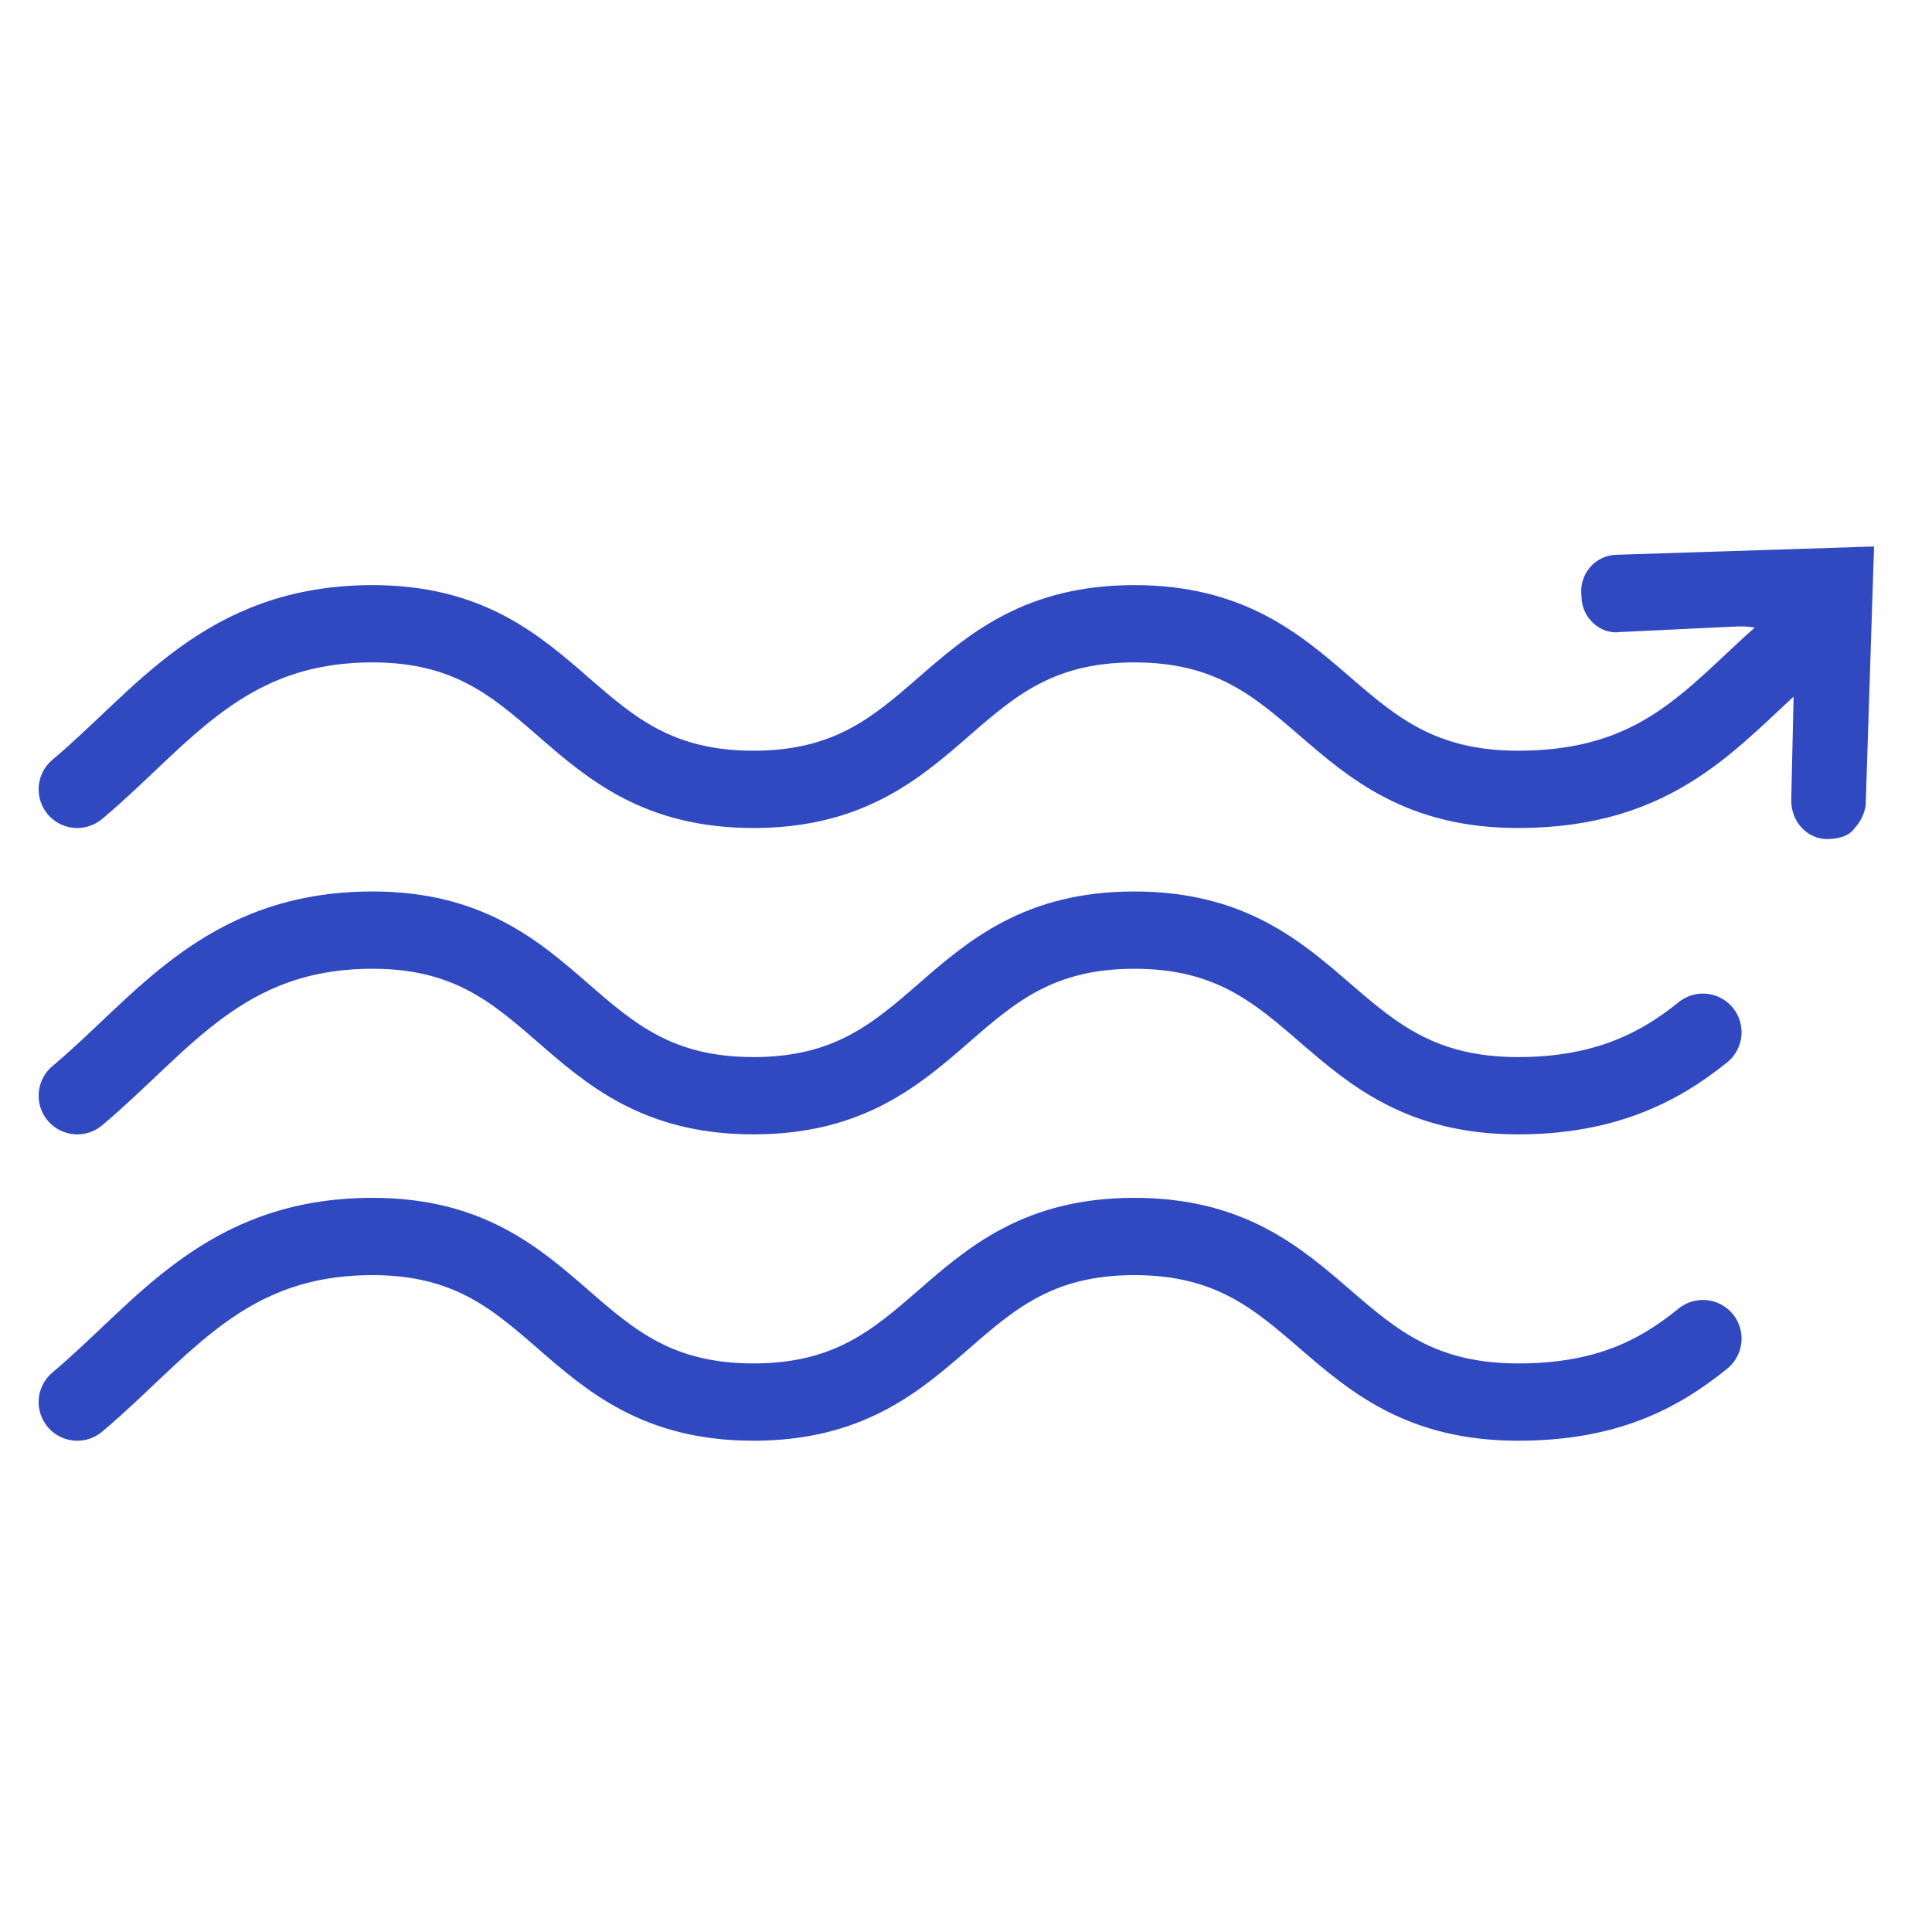
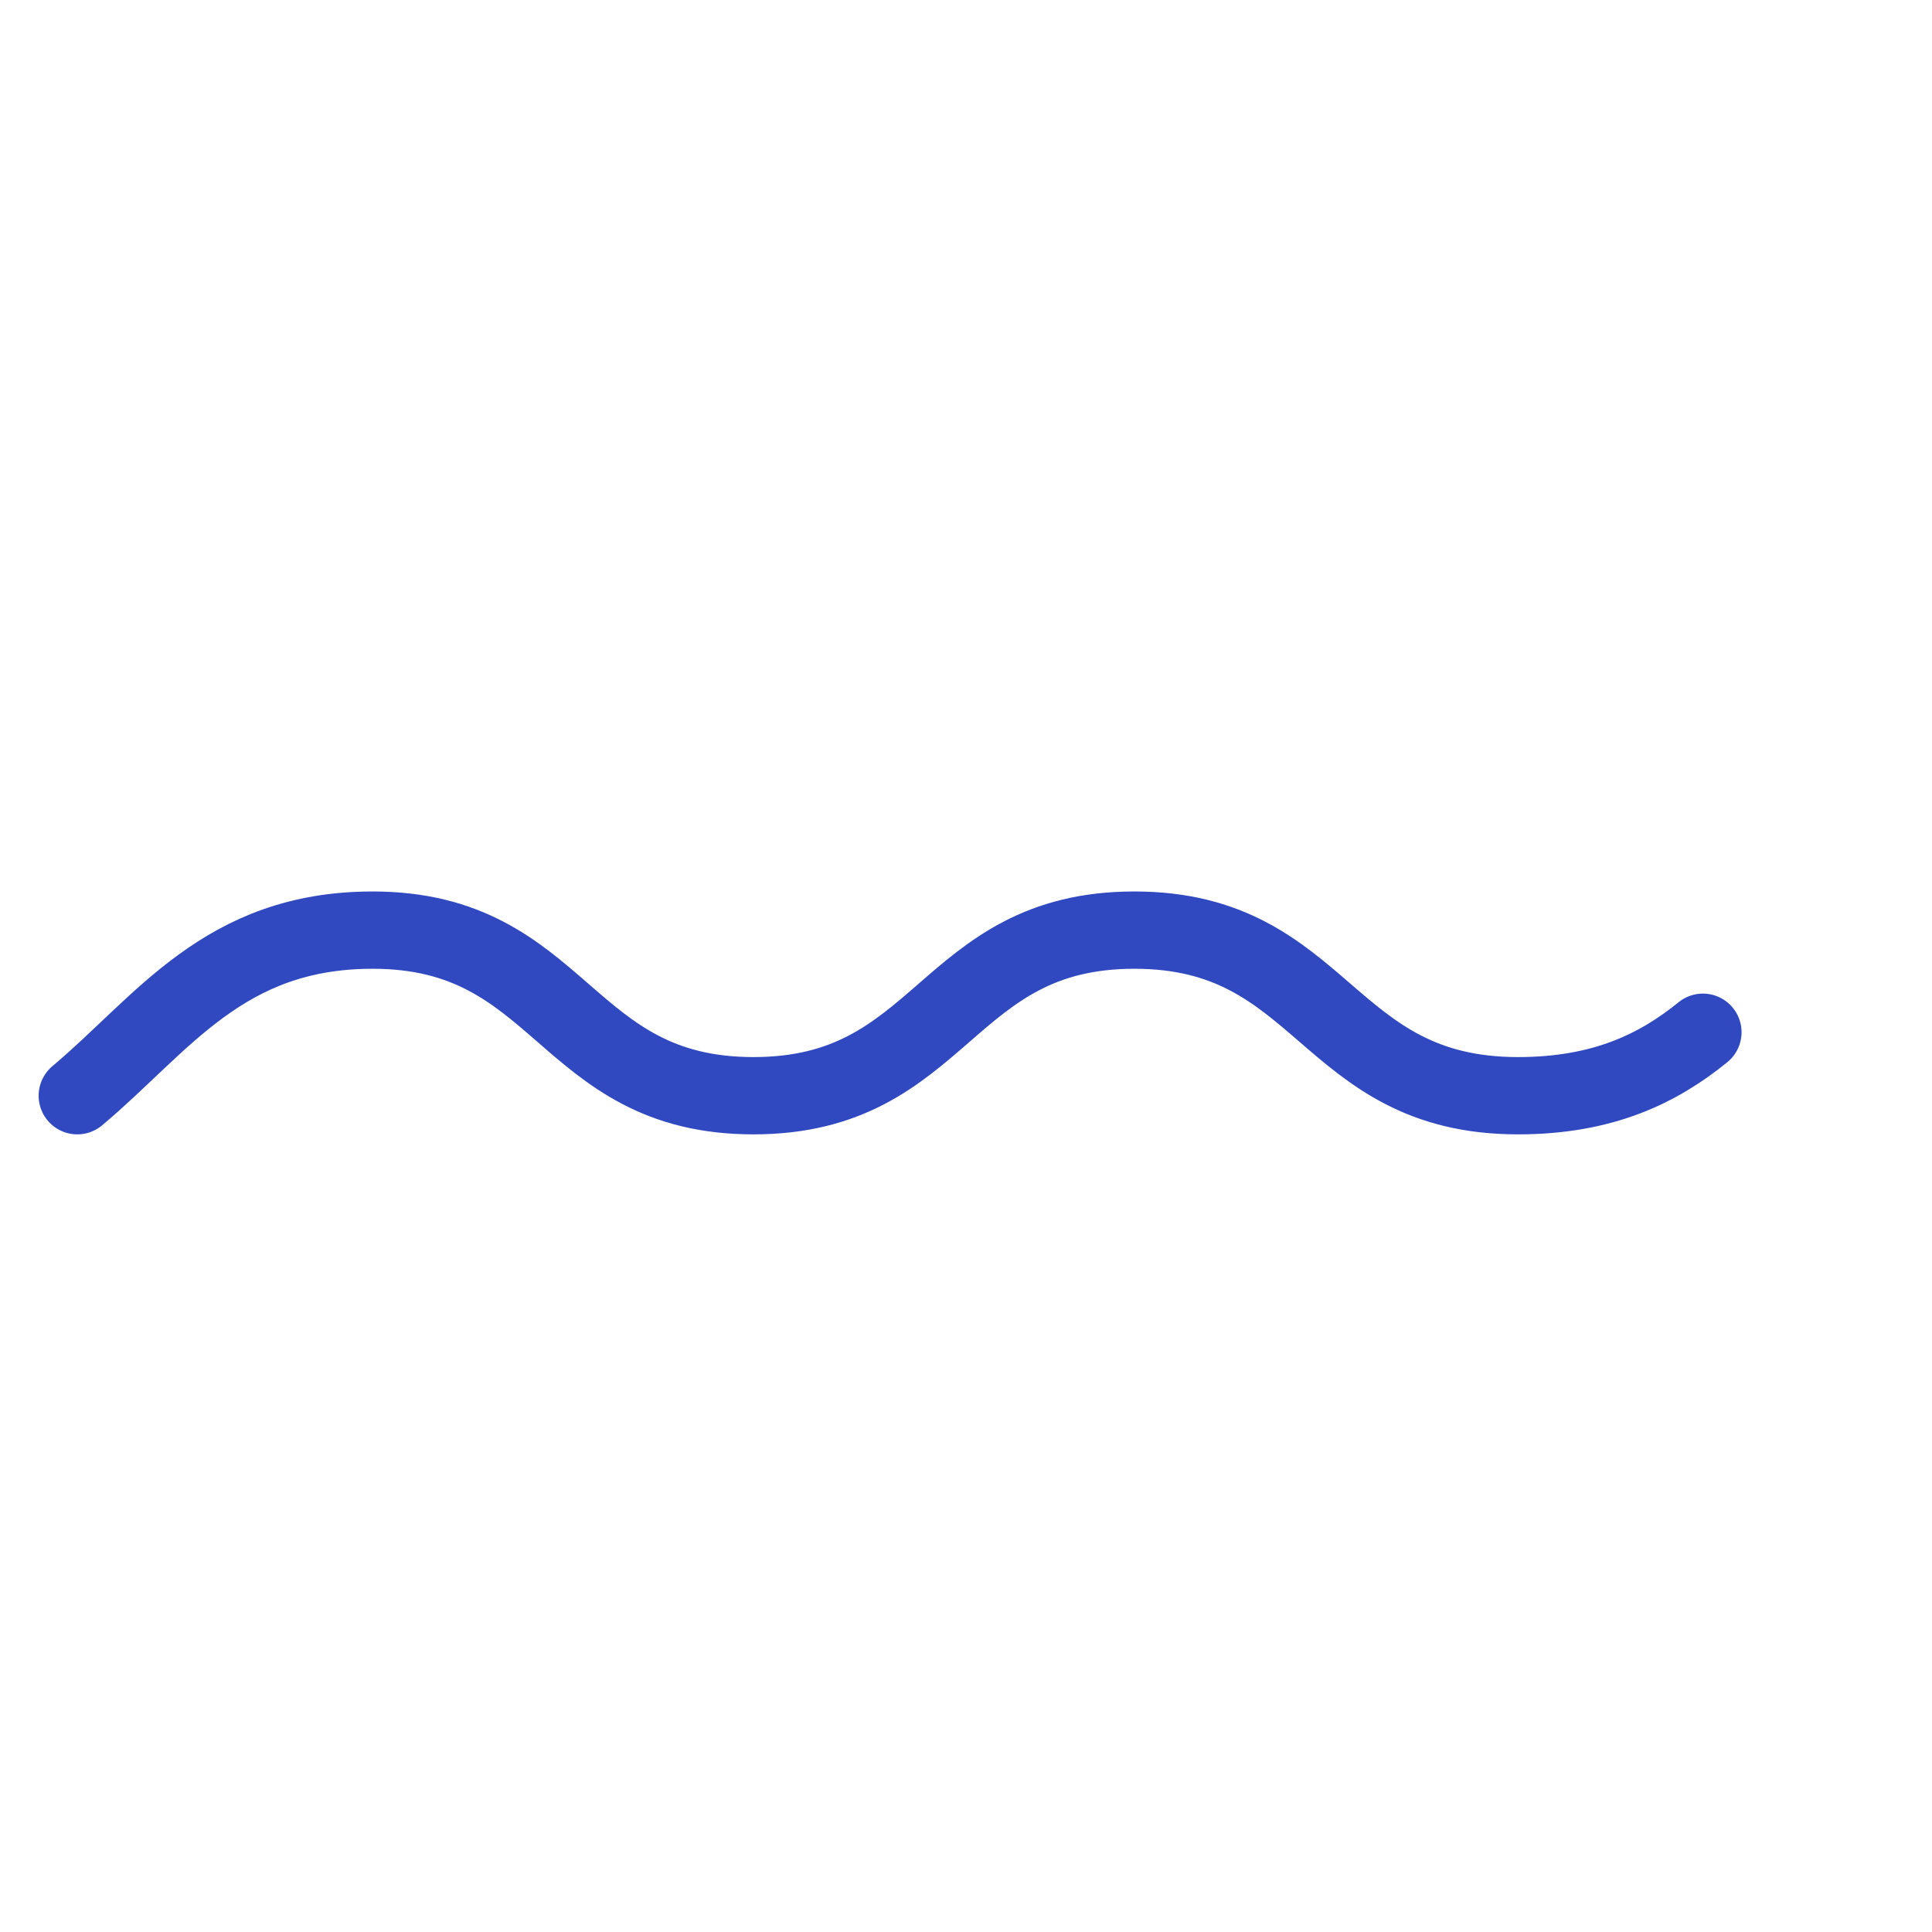
<svg xmlns="http://www.w3.org/2000/svg" version="1.1" id="Layer_1" x="0px" y="0px" viewBox="0 0 70 70" style="enable-background:new 0 0 70 70;" xml:space="preserve">
  <style type="text/css"> .st0{fill:#3048C0;} .st1{fill:none;stroke:#3048C0;stroke-width:2.8;stroke-linecap:round;stroke-miterlimit:10;} </style>
  <g>
-     <path class="st0" d="M65,24.6L64.9,29c0,0.8,0.6,1.4,1.3,1.4c0.4,0,0.8-0.1,1-0.4c0.2-0.2,0.4-0.6,0.4-0.9l0.3-9.3l-9.3,0.3 c-0.8,0-1.4,0.7-1.3,1.5c0,0.8,0.7,1.4,1.4,1.3l4.2-0.2C65.2,22.6,65,24.6,65,24.6" />
-     <path class="st1" d="M2.8,50.8c3.1-2.6,5.3-6,10.7-6c6.9,0,6.9,6,13.8,6c6.9,0,6.9-6,13.8-6c6.9,0,6.9,6,13.9,6 c3.2,0,5.1-1,6.7-2.3" />
    <path class="st1" d="M2.8,39.7c3.1-2.6,5.3-6,10.7-6c6.9,0,6.9,6,13.8,6c6.9,0,6.9-6,13.8-6c6.9,0,6.9,6,13.9,6 c3.1,0,5.1-1,6.7-2.3" />
-     <path class="st1" d="M2.8,28.6c3.1-2.6,5.3-6,10.7-6c6.9,0,6.9,6,13.8,6c6.9,0,6.9-6,13.8-6c6.9,0,6.9,6,13.9,6 c5.1,0,7-2.6,9.6-4.9" />
  </g>
</svg>